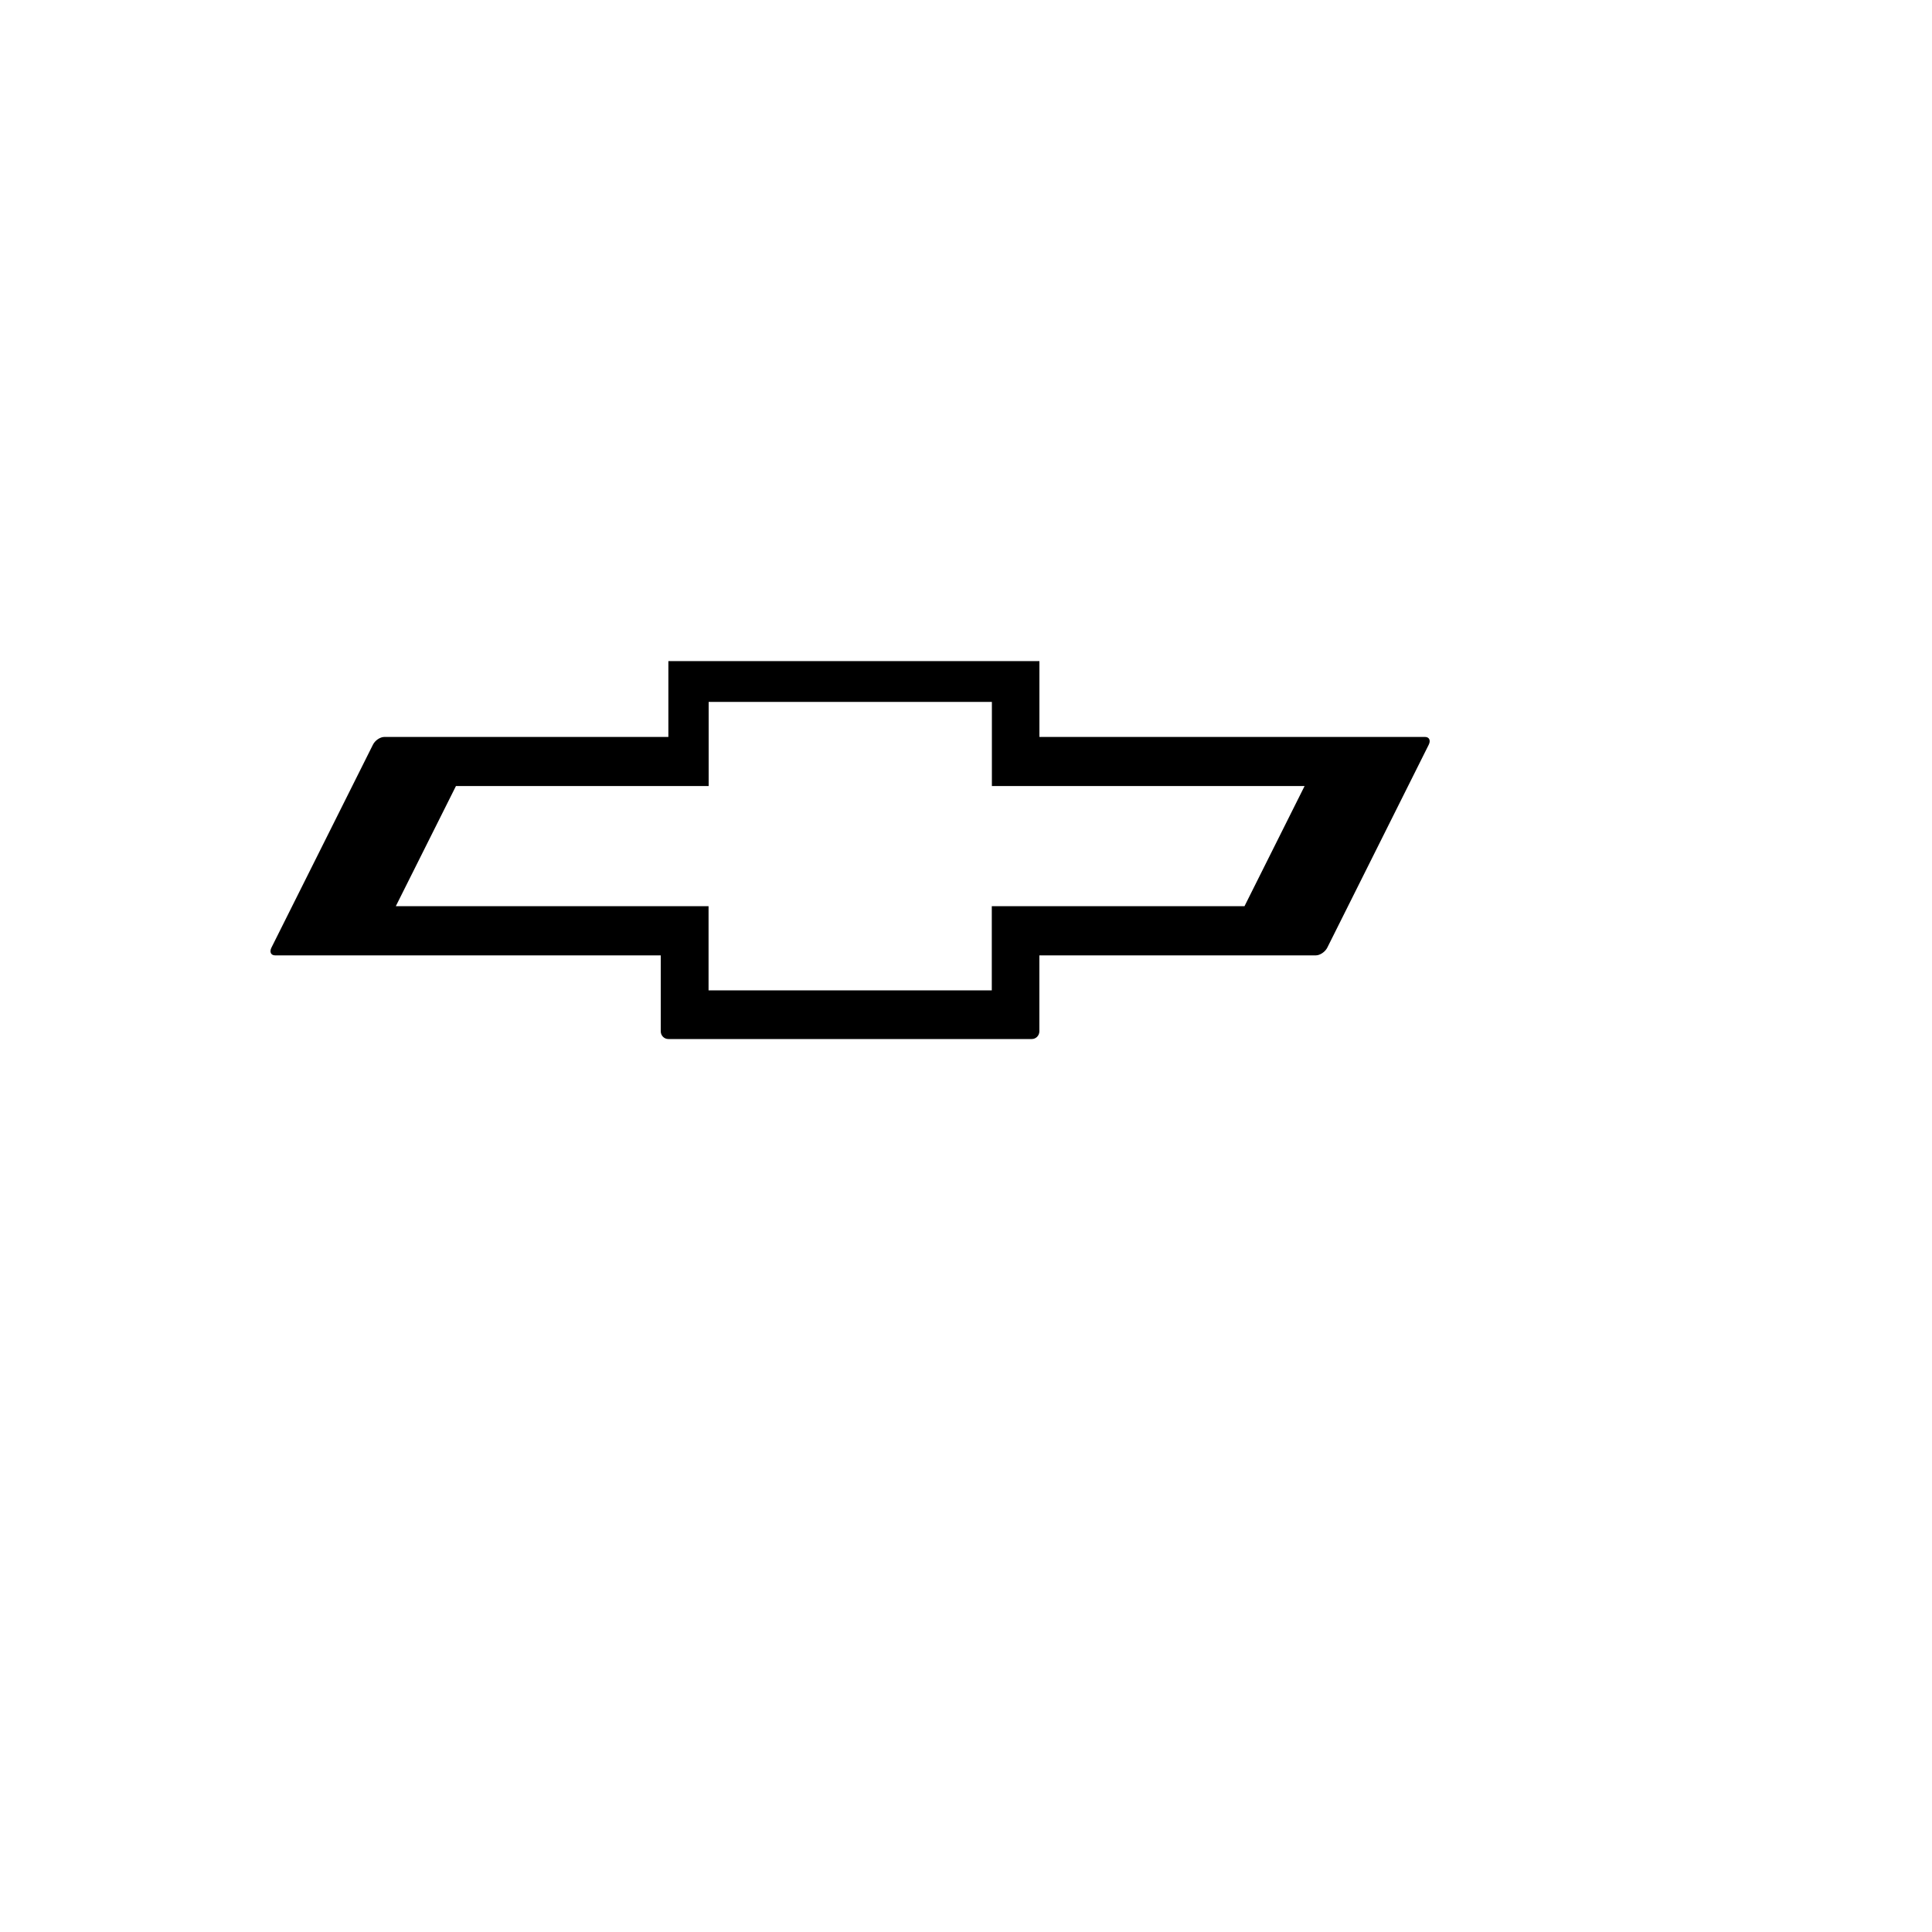
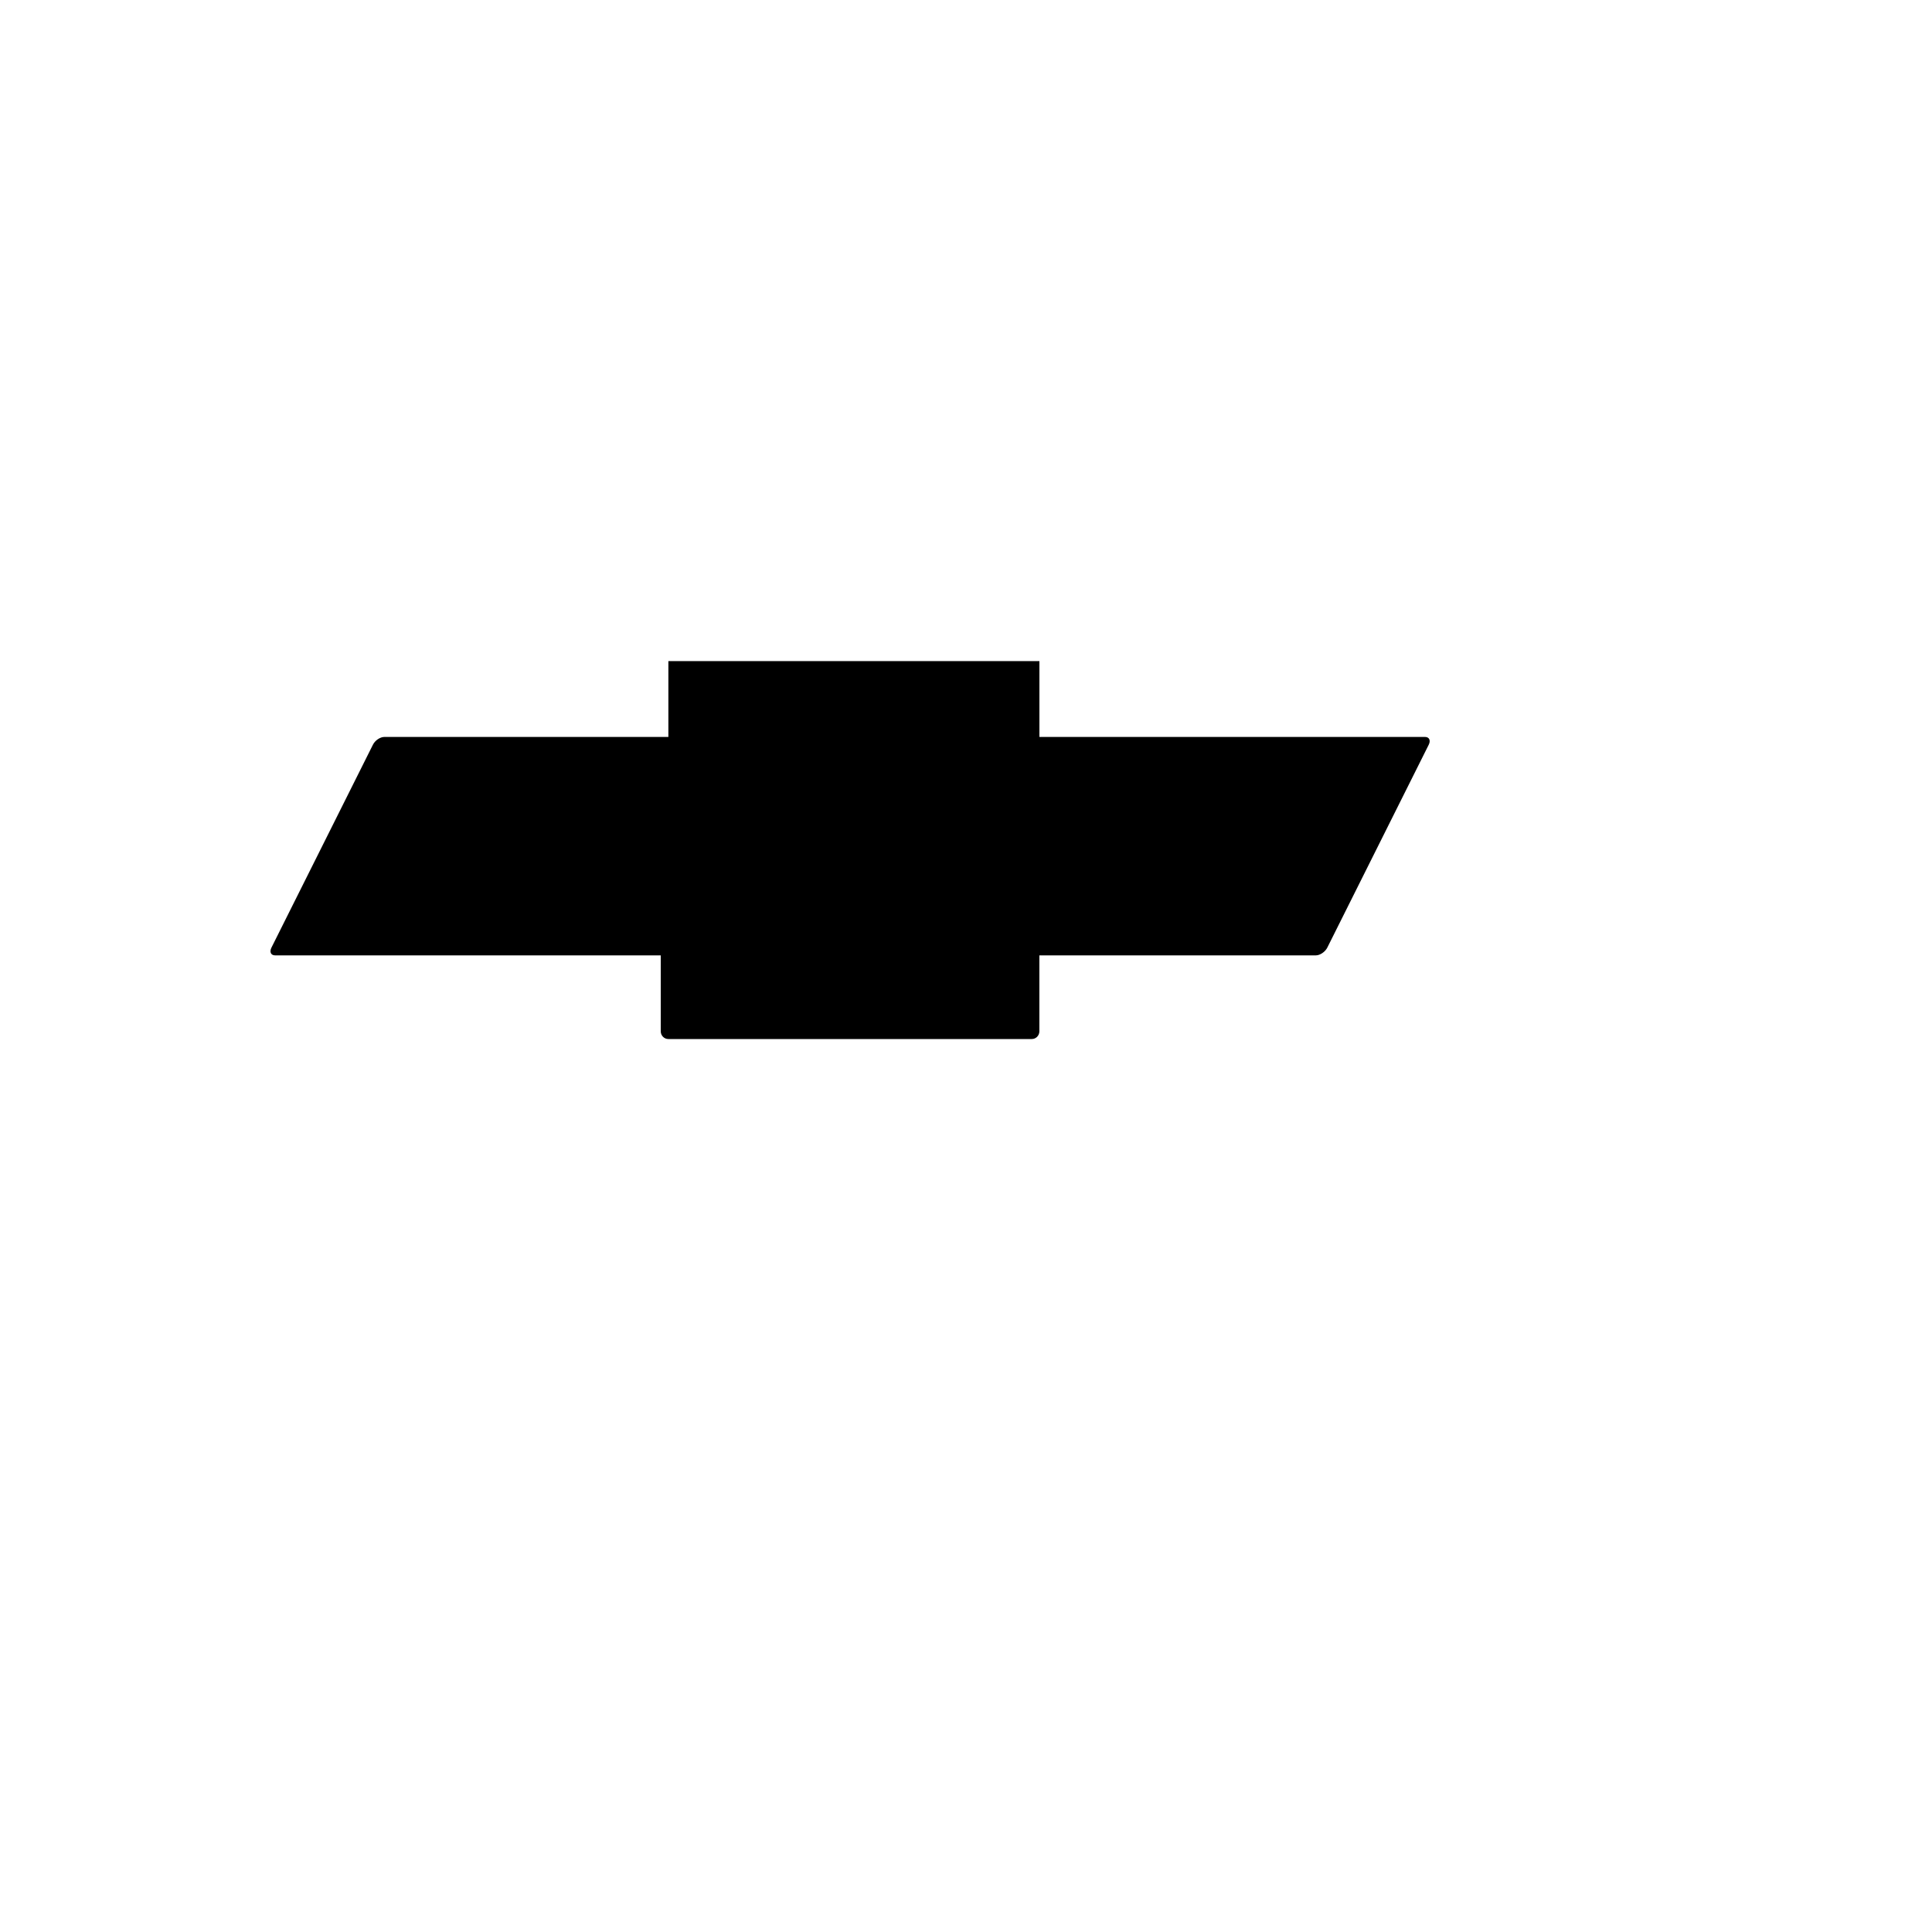
<svg xmlns="http://www.w3.org/2000/svg" version="1.1" width="100%" height="100%" id="svgWorkerArea" viewBox="-25 -25 625 625" style="background: white;">
  <defs id="defsdoc">
    <pattern id="patternBool" x="0" y="0" width="10" height="10" patternUnits="userSpaceOnUse" patternTransform="rotate(35)">
-       <circle cx="5" cy="5" r="4" style="stroke: none;fill: #ff000070;" />
-     </pattern>
+       </pattern>
  </defs>
  <g id="fileImp-385139124" class="cosito">
-     <path id="pathImp-142595452" class="grouped" d="M436.018 213.401C436.018 213.401 311.25 213.401 311.25 213.401 311.25 213.401 311.25 188.874 311.25 188.874 311.25 188.874 191.218 188.874 191.218 188.874 191.218 188.874 191.218 213.401 191.218 213.401 191.218 213.401 99.342 213.401 99.342 213.401 97.982 213.401 96.326 214.518 95.639 215.921 95.639 215.921 62.81 281.56 62.81 281.56 62.107 282.963 62.638 284.063 64.013 284.063 64.013 284.063 188.749 284.063 188.749 284.063 188.749 284.063 188.749 308.622 188.749 308.622 188.749 309.993 189.843 311.126 191.202 311.126 191.202 311.126 308.782 311.126 308.782 311.126 310.141 311.126 311.235 310.009 311.235 308.622 311.235 308.622 311.235 284.063 311.235 284.063 311.235 284.063 400.658 284.063 400.658 284.063 402.017 284.063 403.673 282.947 404.377 281.56 404.377 281.56 437.19 215.921 437.19 215.921 437.893 214.533 437.361 213.401 436.002 213.401M397.033 229.285C397.033 229.285 377.595 268.148 377.595 268.148 377.595 268.148 295.844 268.148 295.844 268.148 295.844 268.148 295.844 295.386 295.844 295.386 295.844 295.386 204.218 295.386 204.218 295.386 204.218 295.386 204.218 268.148 204.218 268.148 204.218 268.148 103.045 268.148 103.045 268.148 103.045 268.148 122.498 229.285 122.498 229.285 122.498 229.285 204.249 229.285 204.249 229.285 204.249 229.285 204.249 202.063 204.249 202.063 204.249 202.063 295.875 202.063 295.875 202.063 295.875 202.063 295.875 229.285 295.875 229.285 295.875 229.285 397.033 229.285 397.033 229.285" />
+     <path id="pathImp-142595452" class="grouped" d="M436.018 213.401C436.018 213.401 311.25 213.401 311.25 213.401 311.25 213.401 311.25 188.874 311.25 188.874 311.25 188.874 191.218 188.874 191.218 188.874 191.218 188.874 191.218 213.401 191.218 213.401 191.218 213.401 99.342 213.401 99.342 213.401 97.982 213.401 96.326 214.518 95.639 215.921 95.639 215.921 62.81 281.56 62.81 281.56 62.107 282.963 62.638 284.063 64.013 284.063 64.013 284.063 188.749 284.063 188.749 284.063 188.749 284.063 188.749 308.622 188.749 308.622 188.749 309.993 189.843 311.126 191.202 311.126 191.202 311.126 308.782 311.126 308.782 311.126 310.141 311.126 311.235 310.009 311.235 308.622 311.235 308.622 311.235 284.063 311.235 284.063 311.235 284.063 400.658 284.063 400.658 284.063 402.017 284.063 403.673 282.947 404.377 281.56 404.377 281.56 437.19 215.921 437.19 215.921 437.893 214.533 437.361 213.401 436.002 213.401M397.033 229.285" />
  </g>
</svg>